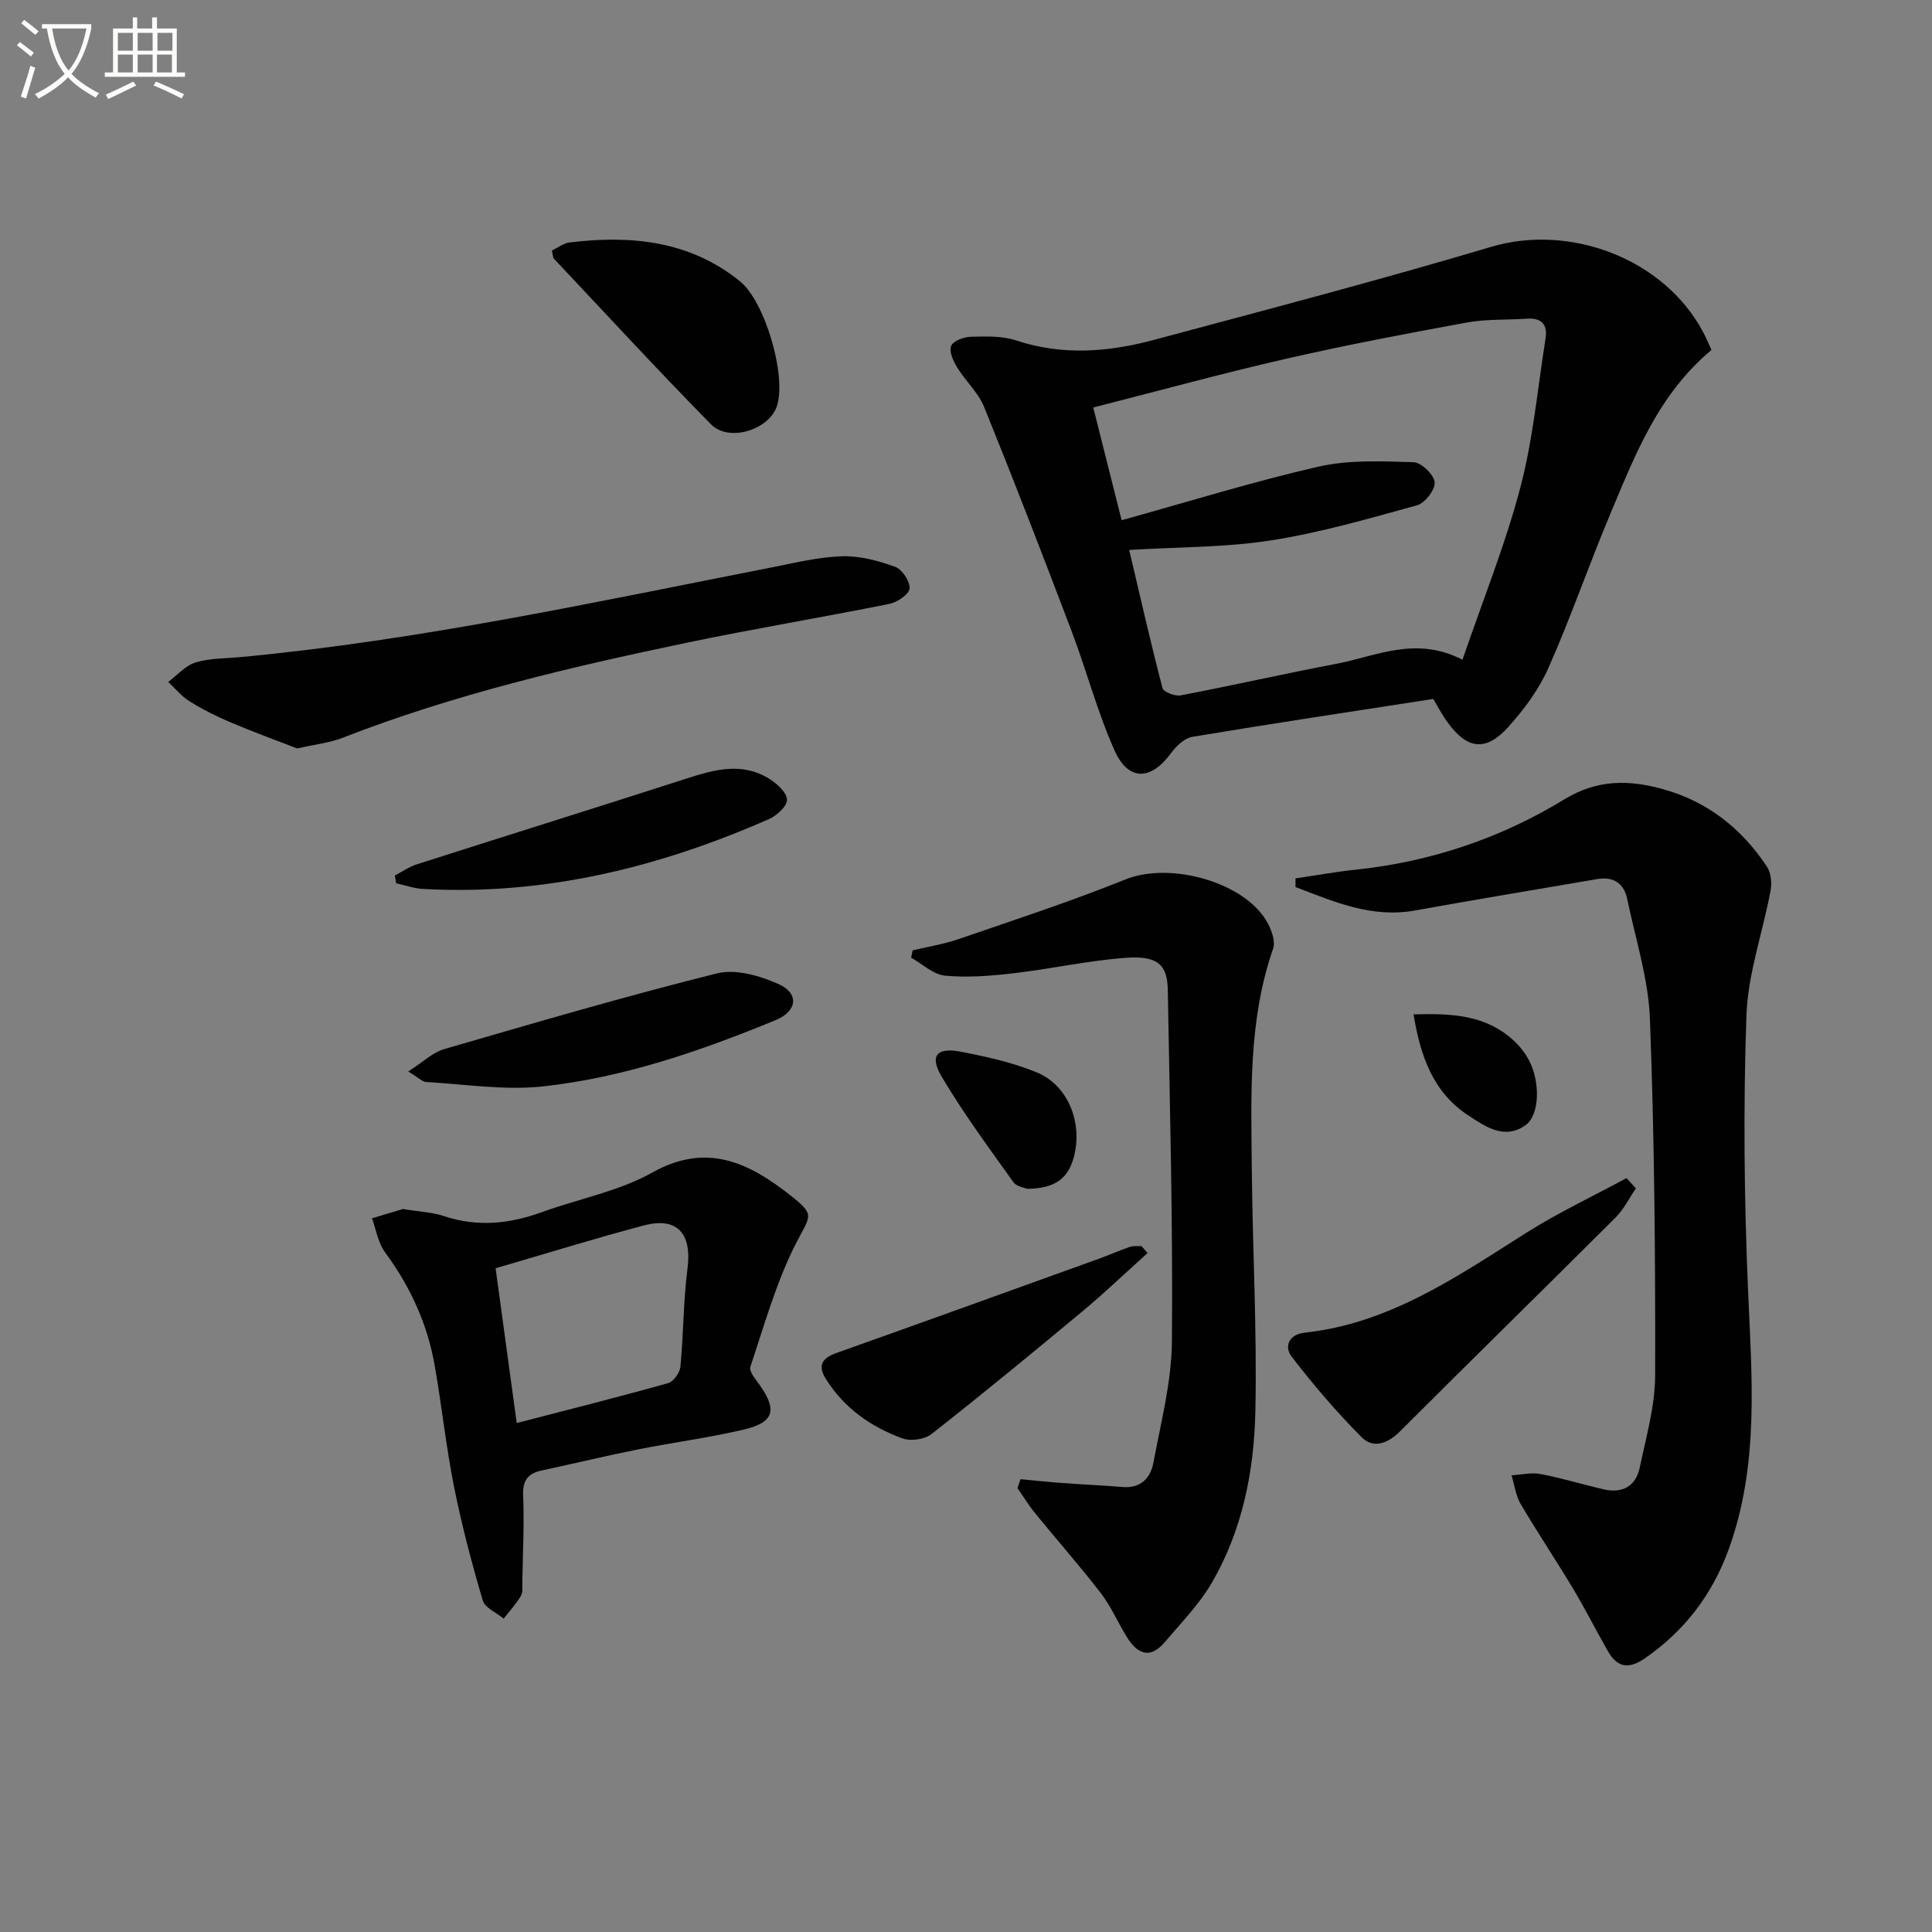
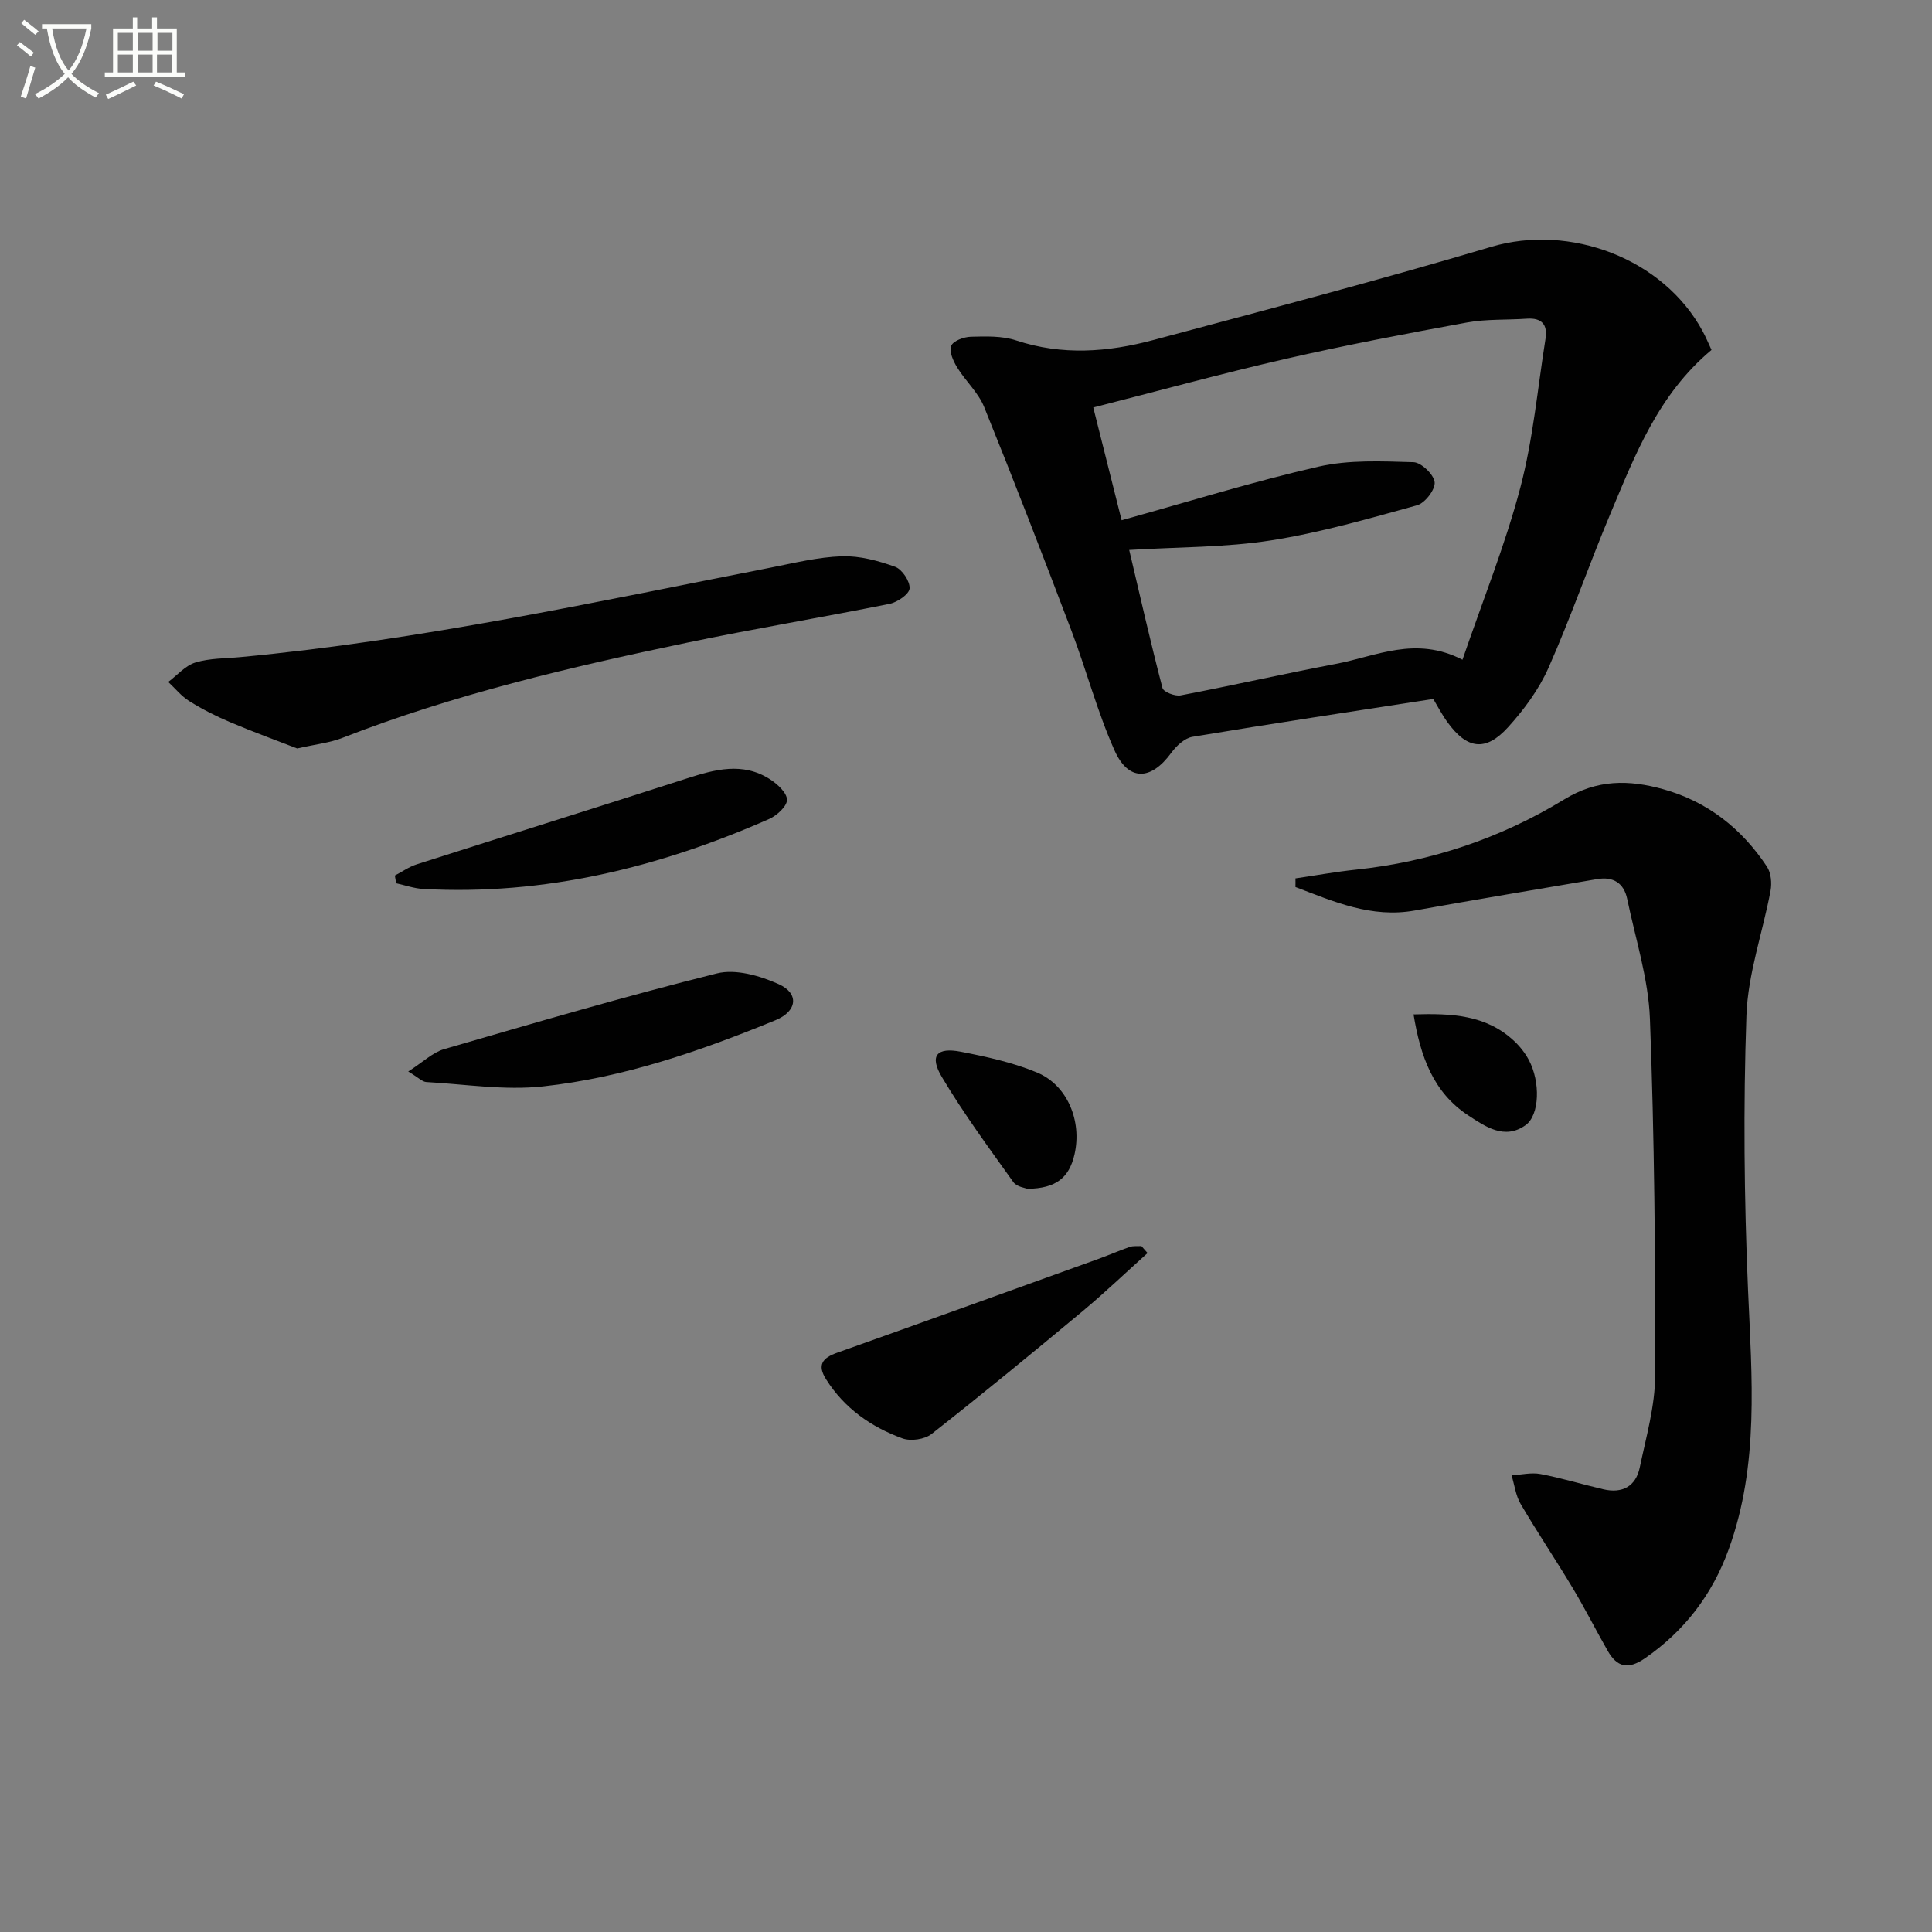
<svg xmlns="http://www.w3.org/2000/svg" enable-background="new 0 0 400 400" viewBox="0 0 400 400">
  <rect x="0" y="0" width="400" height="400" fill="#808080" stroke="none" />
  <path d="m6.4 11.7c-1-.8-1.9-1.6-2.9-2.3l.6-.7c.9.7 1.9 1.4 2.9 2.2zm-2.1 8.3c.7-2.1 1.4-4.2 2-6.4.2.1.6.3 1 .4-.7 2.3-1.3 4.4-1.9 6.4zm3-12.8c-1.1-.9-2.1-1.7-2.9-2.4l.6-.7c1 .8 2 1.5 3 2.4zm1.4-1.3v-.9h10.2v.9c-.9 4.2-2.3 7.3-4.1 9.4 1.3 1.4 3.2 2.7 5.7 4-.2.2-.4.5-.7.9-2.5-1.4-4.4-2.7-5.7-4.2-1.4 1.5-3.5 3-6.1 4.4 0 0 0 0-.1-.1-.3-.4-.5-.7-.7-.8 2.7-1.3 4.7-2.8 6.2-4.2-1.8-2.2-3-5.3-3.7-9.4zm9.2 0h-7.1c.6 3.8 1.7 6.7 3.4 8.7 1.7-2 2.9-4.8 3.7-8.7z" fill="#fbfcfa" />
  <path d="m31.6 3.6h.9v2.3h4.1v9.1h1.7v.9h-16.6v-.9h1.7v-9.1h4.1v-2.3h.9v2.3h3.1v-2.3zm-4 13.3.6.8c-1.9.9-3.8 1.9-5.8 2.8-.2-.3-.3-.6-.5-.9 2-.9 3.9-1.8 5.7-2.7zm-3.2-10.1v3.7h3.1v-3.7zm0 4.5v3.7h3.1v-3.7zm4.1-4.5v3.7h3.1v-3.7zm0 4.5v3.7h3.1v-3.7zm9.1 9.1c-2.1-1.1-4.1-2-5.8-2.7l.5-.8c2.2.9 4.1 1.8 5.8 2.6zm-1.9-13.6h-3.1v3.7h3.1zm-3.2 4.5v3.7h3.1v-3.7z" fill="#fbfcfa" />
  <g fill="#010101">
    <path d="m354.35 72.45c-11.04 9.22-15.82 21.74-20.96 33.97-4.43 10.54-8.16 21.39-12.79 31.84-1.98 4.47-5.06 8.65-8.37 12.3-4.66 5.14-8.53 4.57-12.6-1.11-1.15-1.6-2.06-3.37-2.89-4.74-16.83 2.61-33.37 5.09-49.86 7.84-1.63.27-3.35 1.9-4.41 3.35-4.18 5.72-8.85 5.91-11.73-.56-3.56-7.99-5.8-16.56-8.91-24.76-5.88-15.49-11.85-30.95-18.07-46.31-1.21-3-3.87-5.38-5.6-8.21-.8-1.31-1.7-3.3-1.23-4.45.42-1.04 2.62-1.85 4.06-1.89 3.13-.08 6.48-.2 9.38.76 9.54 3.16 19 2.44 28.38-.07 23.37-6.26 46.78-12.4 69.97-19.3 16.29-4.85 35.71 2.39 43.83 17.53.63 1.15 1.13 2.38 1.8 3.81zm-51.56 64.14c4.26-12.43 8.87-23.84 11.98-35.65 2.64-10.02 3.57-20.5 5.21-30.79.47-2.93-.76-4.38-3.85-4.17-4.14.29-8.36.05-12.41.79-12.54 2.29-25.08 4.68-37.5 7.52-13.22 3.03-26.31 6.62-39.87 10.08 2.05 8.17 3.97 15.81 5.87 23.34 13.95-3.87 27.24-8.01 40.78-11.1 6.31-1.44 13.1-1.11 19.65-.92 1.6.05 4.22 2.56 4.38 4.15.15 1.51-2 4.32-3.63 4.77-10.02 2.77-20.07 5.68-30.31 7.28-9.44 1.47-19.12 1.35-29.3 1.97 2.28 9.69 4.43 19.18 6.89 28.59.21.82 2.6 1.75 3.76 1.52 10.74-2.05 21.4-4.48 32.14-6.52 8.3-1.56 16.47-5.87 26.21-.86z" />
    <path d="m268.21 181.86c4.18-.61 8.34-1.37 12.54-1.81 15.46-1.63 29.94-6.5 43.09-14.53 6.89-4.21 13.42-4.08 20.45-2.14 9.21 2.55 16.31 8.16 21.54 16.05.85 1.29 1.04 3.42.74 5.01-1.61 8.62-4.68 17.14-4.99 25.78-.66 18.91-.48 37.89.33 56.8.78 18.15 2.36 36.23-4.01 53.77-3.39 9.33-9.1 16.85-17.35 22.55-3.49 2.4-5.76 1.82-7.69-1.55-2.47-4.32-4.71-8.78-7.27-13.04-3.5-5.84-7.31-11.5-10.76-17.38-1.02-1.74-1.27-3.94-1.88-5.92 2-.12 4.08-.63 5.99-.27 4.38.83 8.67 2.15 13.02 3.16 3.89.91 6.71-.58 7.53-4.5 1.32-6.32 3.18-12.73 3.19-19.1.06-24.6-.15-49.21-1.08-73.78-.31-8.32-2.99-16.56-4.7-24.82-.68-3.3-2.88-4.71-6.24-4.13-12.58 2.15-25.17 4.24-37.73 6.5-9.01 1.62-16.79-1.85-24.72-4.86.02-.6.01-1.2 0-1.79z" />
-     <path d="m211.29 306.25c2.81.26 5.62.57 8.43.78 4.24.31 8.5.49 12.73.84 3.76.31 5.76-1.89 6.35-5.03 1.54-8.3 3.75-16.66 3.83-25.01.22-24.29-.43-48.59-.85-72.88-.09-5.27-2.13-7.13-8.76-6.64-7.75.57-15.41 2.29-23.15 3.19-4.7.55-9.52.94-14.21.5-2.44-.23-4.69-2.42-7.02-3.73.1-.5.2-1.01.31-1.51 3.16-.76 6.4-1.26 9.46-2.31 11.59-3.99 23.26-7.8 34.62-12.38 9.34-3.77 25.11.65 29.54 9.24.77 1.5 1.51 3.66 1.02 5.08-5.15 14.81-4.56 30.15-4.42 45.43.15 16.79 1.1 33.6.74 50.37-.26 12.32-2.66 24.54-8.96 35.41-2.63 4.53-6.42 8.41-9.85 12.44-3.12 3.66-5.75 2.25-7.86-1.21-1.82-2.98-3.23-6.26-5.34-9-4.35-5.65-9.09-11.01-13.6-16.55-1.33-1.63-2.43-3.45-3.64-5.18.2-.62.41-1.24.63-1.85z" />
-     <path d="m83.44 250.31c3.56.59 6.12.68 8.45 1.46 6.92 2.32 13.59 1.63 20.31-.81 7.62-2.77 15.89-4.3 22.85-8.2 11.31-6.32 20.01-2.02 28.55 4.69 5.34 4.2 4.16 4.15 1.16 10.06-4.08 8.03-6.54 16.9-9.41 25.5-.31.94 1.11 2.58 1.94 3.75 3.65 5.15 2.97 7.74-3.24 9.2-7.25 1.71-14.66 2.67-21.97 4.13-6.66 1.33-13.26 2.93-19.9 4.35-2.89.62-4 2.05-3.87 5.21.24 5.93-.06 11.89-.17 17.84-.02 1 .16 2.18-.3 2.94-1 1.67-2.35 3.14-3.56 4.69-1.49-1.24-3.87-2.21-4.33-3.76-2.29-7.76-4.36-15.62-5.95-23.56-1.65-8.28-2.54-16.72-3.99-25.04-1.5-8.64-5.07-16.4-10.3-23.49-1.44-1.95-1.83-4.67-2.7-7.03 2.45-.72 4.9-1.47 6.43-1.93zm19.17 12.27c1.46 10.72 2.89 21.17 4.37 32.05 10.91-2.84 21.17-5.41 31.35-8.27 1.11-.31 2.42-2.15 2.54-3.38.65-6.77.6-13.62 1.47-20.35.93-7.22-2.1-10.74-9.02-8.92-10.06 2.66-20.02 5.76-30.71 8.87z" />
    <path d="m61.53 154.96c-4.17-1.62-9.12-3.42-13.95-5.47-2.89-1.22-5.73-2.67-8.39-4.33-1.64-1.02-2.92-2.63-4.36-3.97 1.86-1.39 3.54-3.39 5.64-4.03 2.96-.9 6.22-.82 9.35-1.12 37.05-3.47 73.35-11.39 109.78-18.53 4.88-.96 9.79-2.18 14.72-2.34 3.67-.12 7.51.92 11.01 2.18 1.44.52 3.09 3 2.99 4.48-.08 1.19-2.53 2.86-4.15 3.19-13.98 2.82-28.06 5.14-42.02 8.06-24.17 5.05-48.2 10.69-71.29 19.7-2.59 1.01-5.46 1.3-9.33 2.18z" />
-     <path d="m338.69 246.04c-1.38 2.02-2.49 4.33-4.2 6.03-14.85 14.82-29.85 29.5-44.69 44.33-2.54 2.53-5.53 3.53-7.87 1.18-5.2-5.22-10.03-10.87-14.52-16.72-1.6-2.08-.53-4.6 2.68-4.94 17.56-1.89 31.54-11.59 45.89-20.67 6.65-4.21 13.84-7.58 20.78-11.34.65.7 1.29 1.42 1.93 2.13z" />
-     <path d="m114.26 51.87c1.31-.62 2.42-1.52 3.62-1.67 12.71-1.54 24.88-.4 35.31 8.03 5.18 4.18 9.63 19.37 7.71 25.7-1.52 5.01-9.94 7.74-13.71 3.91-11.04-11.23-21.72-22.83-32.52-34.3-.19-.21-.16-.62-.41-1.67z" />
    <path d="m84.52 221.84c3.09-1.97 5.07-3.95 7.43-4.63 18.77-5.45 37.53-10.95 56.48-15.68 3.88-.97 8.91.48 12.78 2.22 4.32 1.94 3.84 5.63-.65 7.47-15.54 6.38-31.43 11.89-48.17 13.71-7.93.86-16.09-.46-24.15-.91-.83-.06-1.62-.93-3.72-2.18z" />
    <path d="m237.59 259.43c-4.48 4.02-8.83 8.19-13.45 12.04-10.33 8.6-20.72 17.14-31.29 25.44-1.42 1.11-4.29 1.52-6 .9-6.5-2.37-12.04-6.24-15.83-12.26-1.88-2.97-.72-4.41 2.27-5.47 18.06-6.42 36.08-12.93 54.11-19.43 2.18-.79 4.31-1.73 6.5-2.49.74-.25 1.61-.13 2.42-.18.42.49.85.97 1.27 1.45z" />
    <path d="m81.75 181.27c1.51-.79 2.94-1.81 4.54-2.32 18.63-5.96 37.3-11.78 55.91-17.78 5.82-1.88 11.57-3.44 17.19.15 1.55.99 3.54 2.81 3.55 4.27.01 1.34-2.1 3.27-3.71 3.98-22.79 10.03-46.48 15.85-71.59 14.48-1.89-.1-3.75-.77-5.62-1.18-.09-.54-.18-1.07-.27-1.6z" />
    <path d="m212.71 246.13c-.4-.18-2.19-.39-2.9-1.38-5.11-7.15-10.34-14.25-14.82-21.79-2.6-4.38-1.07-6.19 3.96-5.21 5.33 1.04 10.74 2.22 15.73 4.29 6.34 2.63 9.35 10.07 7.79 16.94-1.11 4.86-3.82 7.08-9.76 7.15z" />
    <path d="m292.66 210.02c7.86-.24 15.03.07 20.84 5.52 1.19 1.11 2.25 2.47 3.02 3.9 2.42 4.53 2.27 11.42-.68 13.52-4.34 3.09-8.31.29-11.81-2-7.32-4.78-9.95-12.28-11.37-20.94z" />
  </g>
</svg>